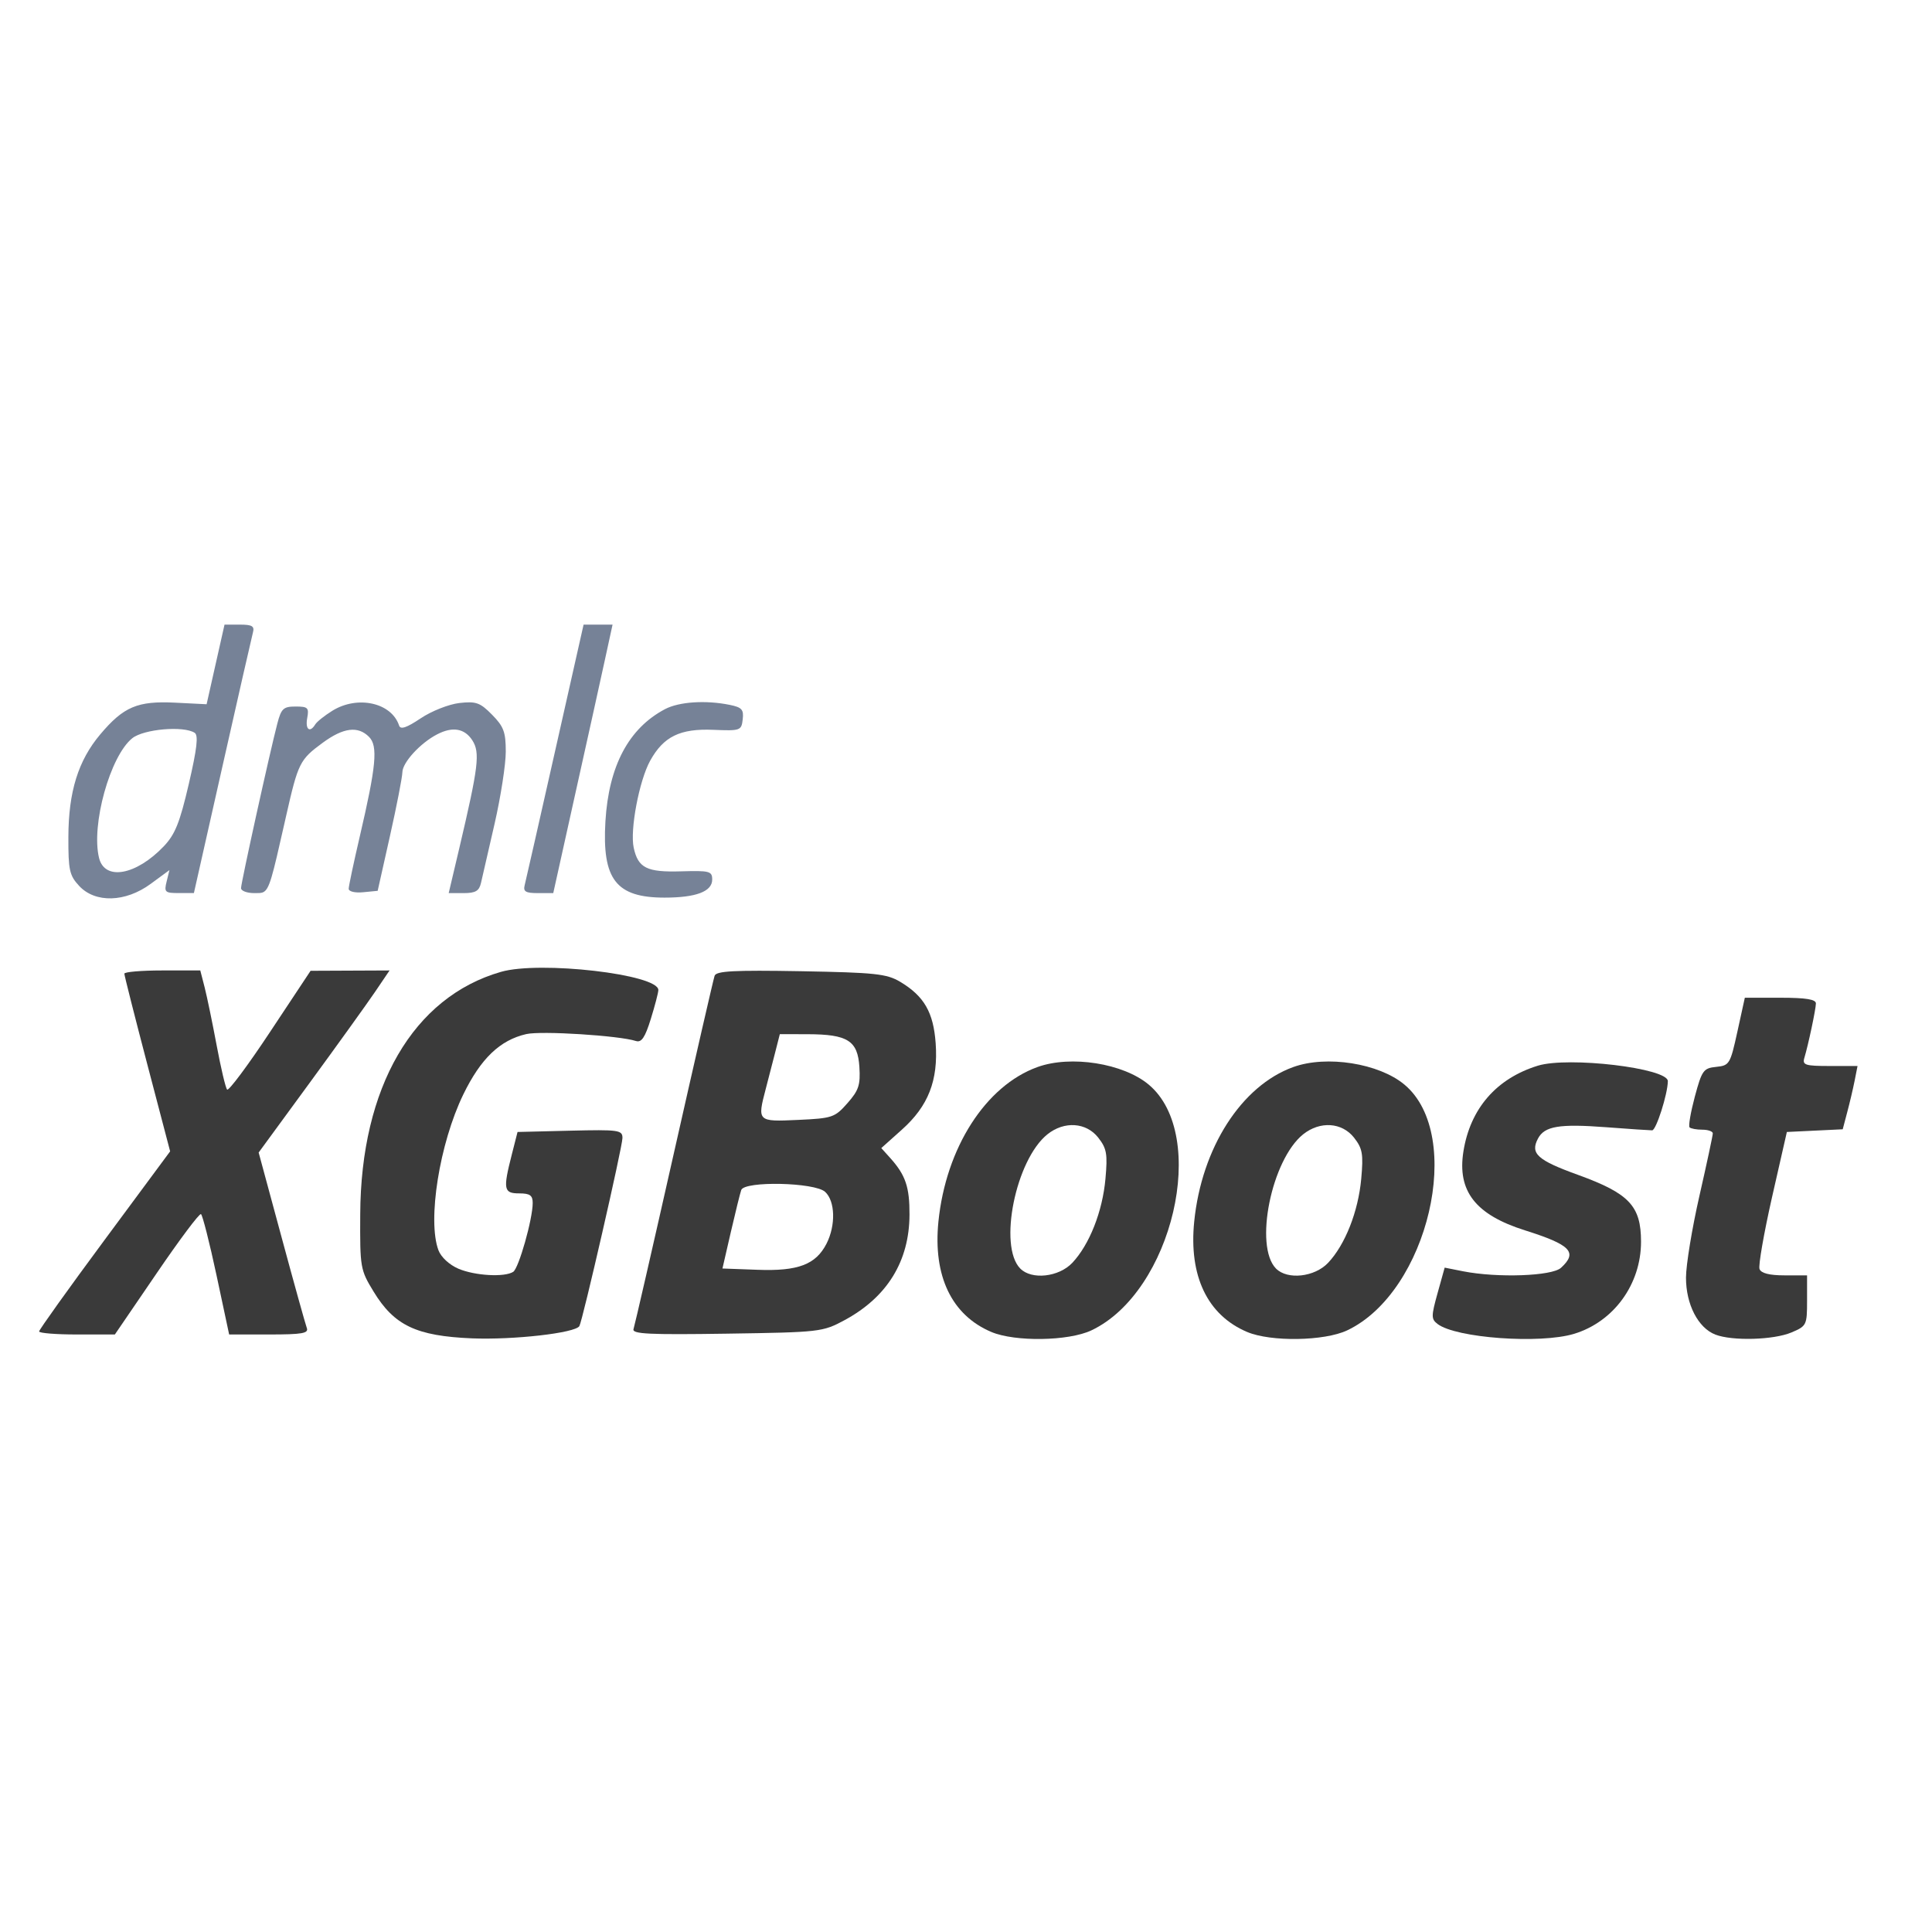
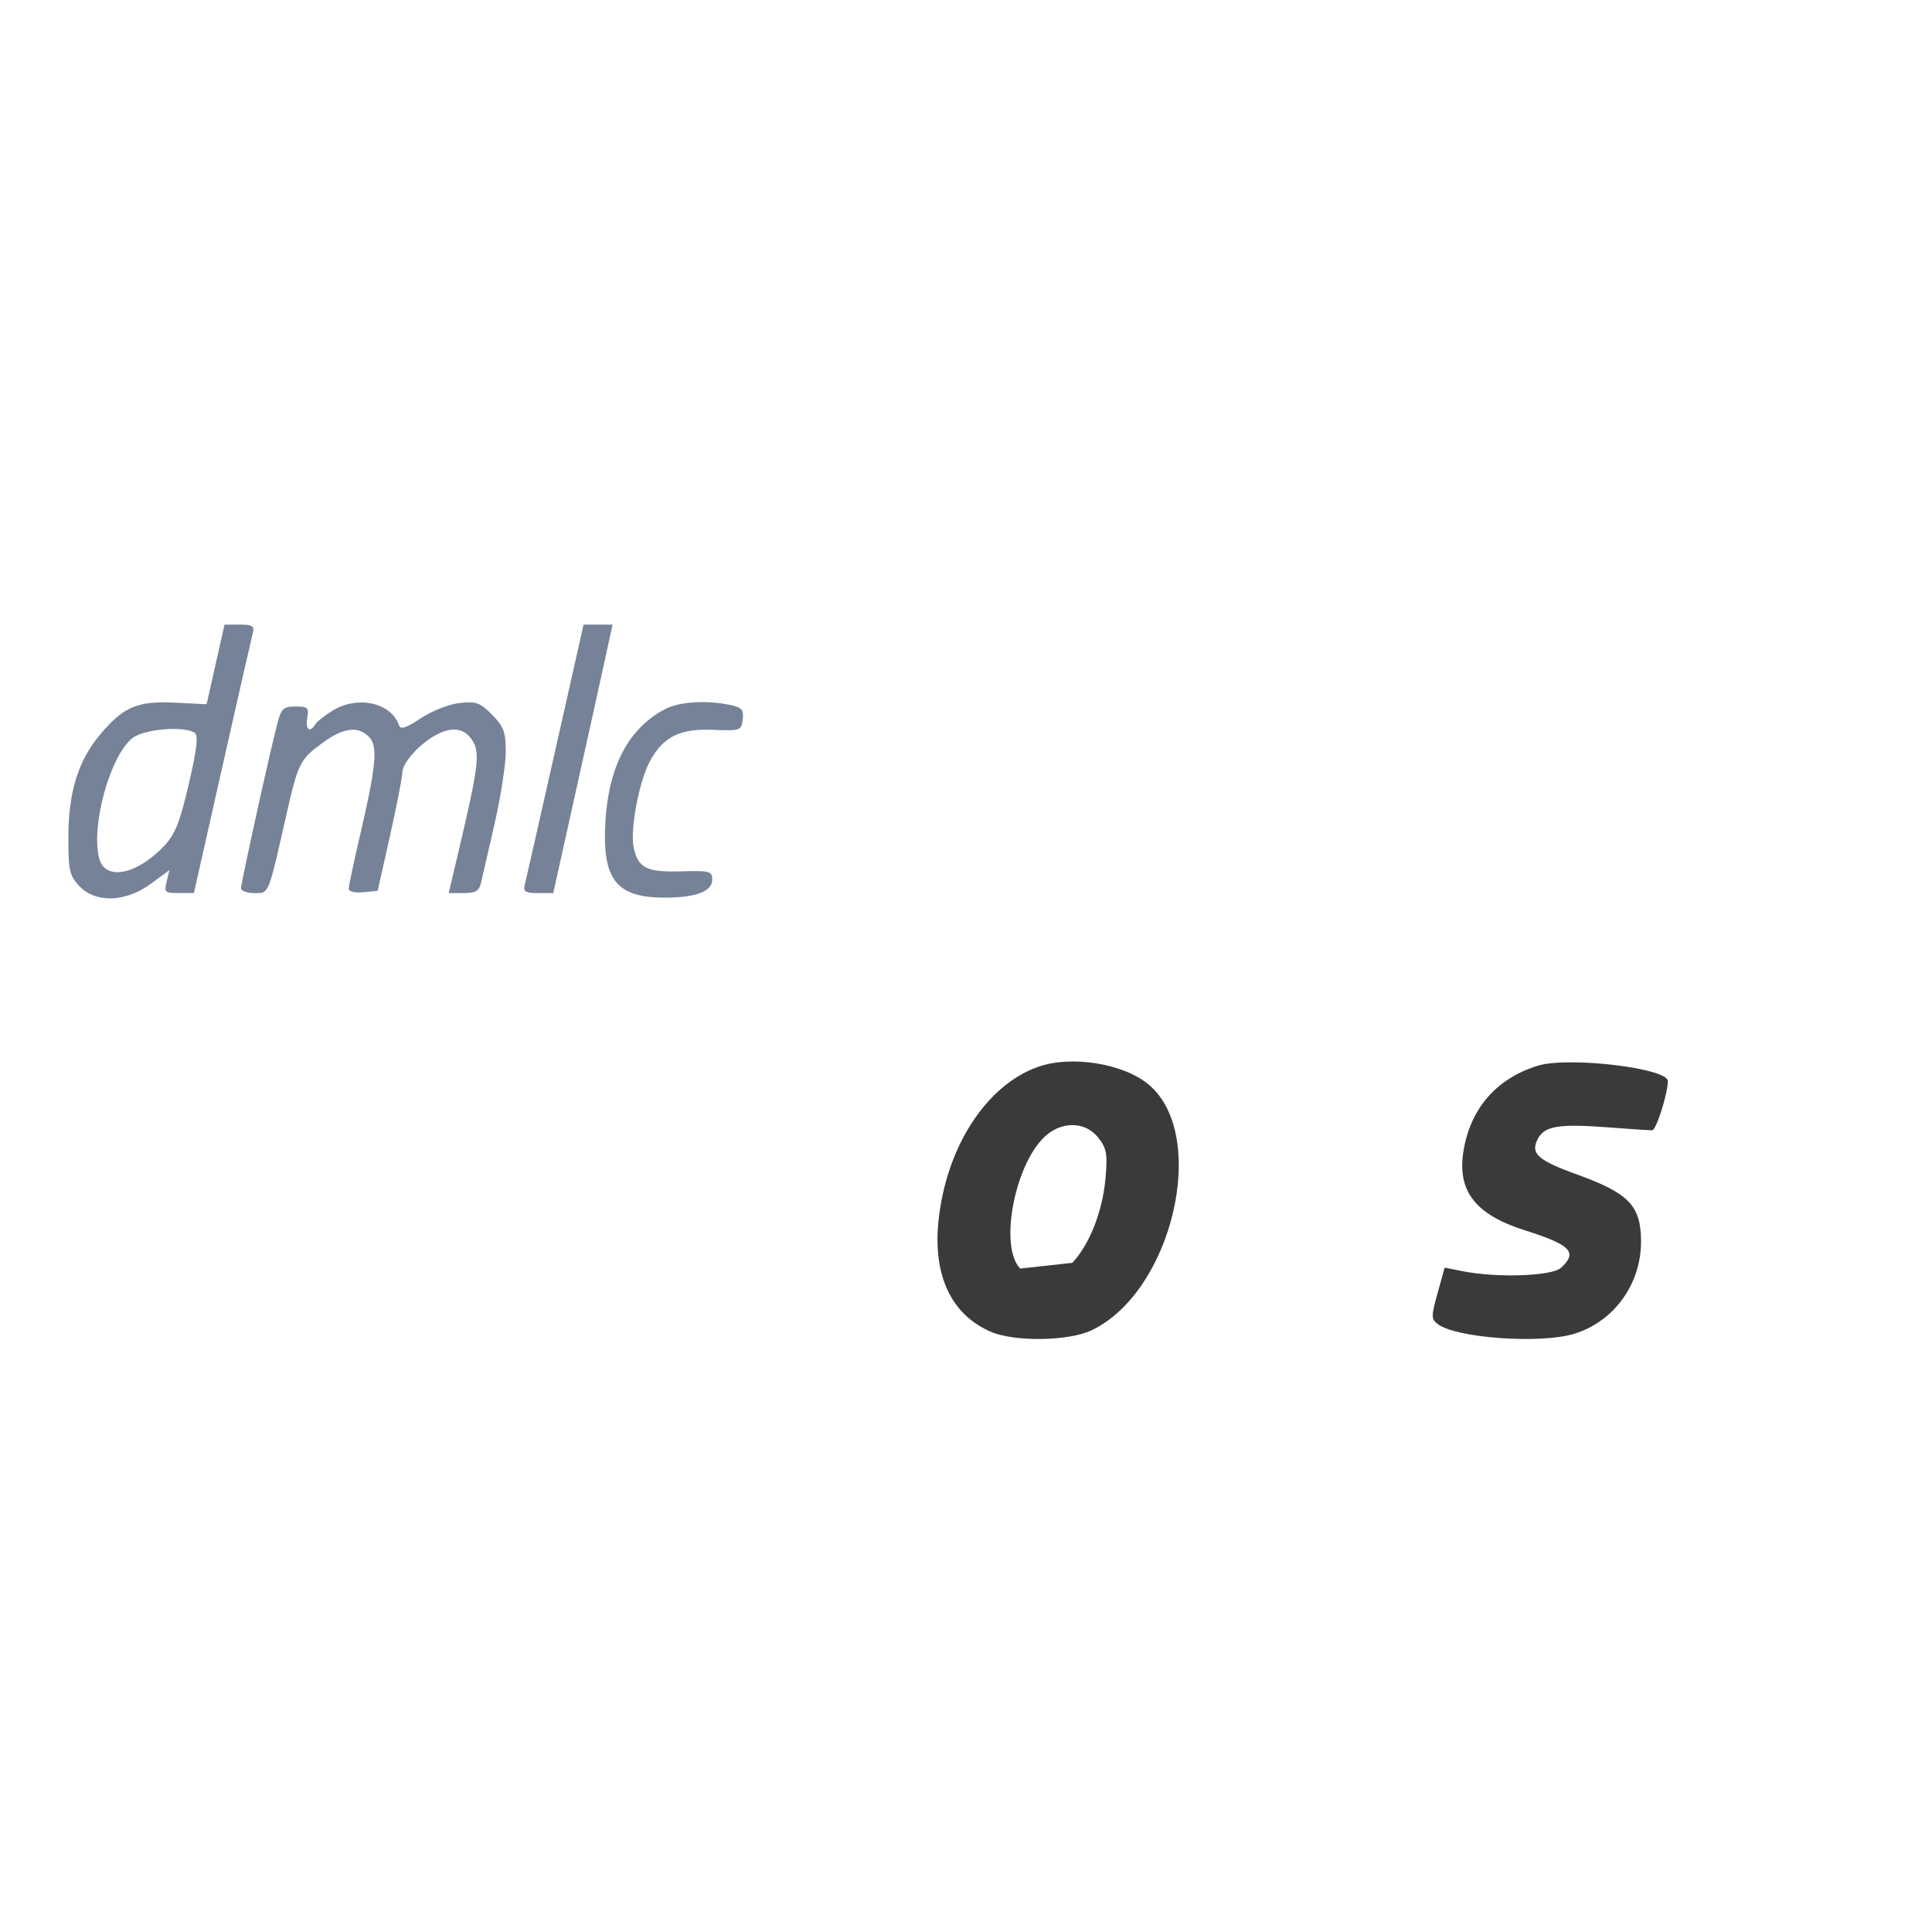
<svg xmlns="http://www.w3.org/2000/svg" width="33" height="33" viewBox="0 0 33 33" fill="none">
  <g clip-path="url(#clip0_4542_20676)">
-     <path d="M2.124 16.631C2.124 16.661 2.3 17.356 2.515 18.176L2.906 19.666L1.787 21.178C1.171 22.01 0.668 22.714 0.668 22.742C0.668 22.771 0.959 22.794 1.315 22.794H1.962L2.674 21.751C3.065 21.177 3.406 20.721 3.433 20.738C3.459 20.754 3.579 21.224 3.698 21.781L3.914 22.794H4.599C5.165 22.794 5.276 22.774 5.24 22.681C5.217 22.619 5.022 21.92 4.808 21.127L4.418 19.686L5.286 18.5C5.763 17.848 6.266 17.148 6.404 16.945L6.654 16.576L5.979 16.579L5.305 16.582L4.615 17.623C4.236 18.196 3.904 18.641 3.879 18.611C3.853 18.582 3.773 18.243 3.701 17.858C3.629 17.474 3.537 17.028 3.496 16.867L3.421 16.576H2.773C2.416 16.576 2.124 16.601 2.124 16.631Z" fill="#3A3A3A" />
-     <path d="M8.557 16.6C7.058 17.03 6.163 18.572 6.153 20.74C6.148 21.653 6.154 21.689 6.381 22.061C6.734 22.641 7.111 22.82 8.06 22.86C8.769 22.889 9.825 22.769 9.896 22.651C9.951 22.559 10.632 19.588 10.632 19.438C10.632 19.302 10.57 19.293 9.736 19.313L8.84 19.335L8.741 19.724C8.59 20.316 8.603 20.384 8.869 20.384C9.052 20.384 9.099 20.418 9.099 20.548C9.099 20.822 8.861 21.663 8.766 21.724C8.618 21.819 8.114 21.791 7.831 21.671C7.675 21.604 7.534 21.474 7.489 21.355C7.298 20.845 7.507 19.532 7.913 18.695C8.212 18.08 8.54 17.766 8.989 17.663C9.245 17.604 10.574 17.688 10.862 17.781C10.957 17.811 11.017 17.724 11.116 17.405C11.187 17.177 11.245 16.954 11.245 16.91C11.245 16.642 9.222 16.408 8.557 16.6Z" fill="#3A3A3A" />
-     <path fill-rule="evenodd" clip-rule="evenodd" d="M12.206 16.667C12.186 16.724 11.874 18.082 11.513 19.685C11.152 21.288 10.84 22.646 10.821 22.702C10.792 22.786 11.09 22.8 12.414 22.78C14.007 22.756 14.051 22.751 14.426 22.549C15.154 22.156 15.532 21.542 15.535 20.748C15.537 20.276 15.468 20.073 15.209 19.783L15.053 19.61L15.404 19.296C15.856 18.893 16.027 18.456 15.982 17.821C15.944 17.291 15.785 17.015 15.376 16.77C15.145 16.633 14.95 16.612 13.678 16.589C12.535 16.569 12.234 16.585 12.206 16.667ZM13.08 18.597C13.119 18.447 13.189 18.176 13.236 17.994L13.32 17.664L13.796 17.665C14.48 17.667 14.65 17.775 14.679 18.224C14.698 18.532 14.669 18.623 14.475 18.843C14.259 19.088 14.218 19.102 13.628 19.129C12.937 19.161 12.933 19.157 13.08 18.597ZM12.483 21.045C12.562 20.703 12.642 20.38 12.661 20.326C12.718 20.169 13.917 20.195 14.094 20.358C14.266 20.516 14.277 20.929 14.118 21.242C13.935 21.6 13.632 21.715 12.94 21.689L12.34 21.667L12.483 21.045Z" fill="#3A3A3A" />
    <path fill-rule="evenodd" clip-rule="evenodd" d="M3.529 12.029L3.682 11.349L3.835 10.669H4.096C4.308 10.669 4.35 10.695 4.32 10.805C4.3 10.88 4.065 11.911 3.798 13.097L3.312 15.254L3.055 15.254C2.818 15.255 2.801 15.239 2.846 15.058L2.894 14.862L2.574 15.097C2.143 15.414 1.627 15.428 1.352 15.132C1.186 14.953 1.166 14.862 1.168 14.296C1.17 13.523 1.336 12.99 1.713 12.543C2.111 12.071 2.35 11.97 2.991 12.002L3.529 12.029ZM8.962 15.119C8.981 15.044 9.215 14.012 9.482 12.826L9.968 10.669H10.215H10.463L10.332 11.271C10.26 11.603 10.032 12.634 9.825 13.564L9.45 15.255H9.189C8.978 15.255 8.934 15.229 8.962 15.119ZM5.385 12.373C5.414 12.326 5.545 12.222 5.677 12.14C6.109 11.873 6.688 12.002 6.817 12.393C6.841 12.466 6.944 12.431 7.185 12.27C7.369 12.146 7.666 12.029 7.846 12.008C8.132 11.976 8.2 12 8.405 12.208C8.604 12.41 8.639 12.503 8.639 12.84C8.639 13.057 8.553 13.611 8.448 14.07L8.216 15.08C8.185 15.218 8.123 15.255 7.92 15.255H7.664L7.843 14.497C8.174 13.09 8.203 12.855 8.067 12.644C7.935 12.441 7.729 12.406 7.465 12.544C7.178 12.693 6.876 13.023 6.873 13.19C6.871 13.278 6.775 13.77 6.66 14.283L6.451 15.216L6.204 15.24C6.064 15.254 5.956 15.228 5.956 15.181C5.956 15.135 6.041 14.736 6.144 14.293C6.427 13.08 6.458 12.743 6.304 12.587C6.115 12.396 5.866 12.427 5.512 12.687C5.12 12.975 5.093 13.029 4.888 13.933L4.858 14.066C4.65 14.985 4.603 15.194 4.491 15.242C4.458 15.255 4.419 15.255 4.369 15.255L4.344 15.255C4.219 15.255 4.117 15.217 4.117 15.17C4.117 15.08 4.609 12.847 4.737 12.359C4.804 12.102 4.841 12.068 5.049 12.068C5.259 12.068 5.28 12.089 5.248 12.262C5.211 12.46 5.292 12.525 5.385 12.373ZM10.341 14.029C10.398 13.081 10.739 12.439 11.36 12.112C11.601 11.986 12.053 11.956 12.466 12.04C12.672 12.082 12.706 12.12 12.686 12.288C12.664 12.479 12.646 12.485 12.185 12.466C11.616 12.442 11.334 12.58 11.105 12.994C10.918 13.333 10.758 14.176 10.824 14.479C10.899 14.827 11.049 14.901 11.637 14.883C12.12 14.869 12.165 14.88 12.165 15.024C12.165 15.228 11.888 15.332 11.351 15.332C10.523 15.332 10.282 15.022 10.341 14.029ZM1.692 14.655C1.553 14.093 1.881 12.912 2.26 12.609C2.456 12.453 3.135 12.394 3.325 12.517C3.391 12.559 3.365 12.787 3.225 13.39C3.071 14.052 2.991 14.252 2.798 14.455C2.325 14.951 1.789 15.048 1.692 14.655Z" fill="#768297" />
-     <path fill-rule="evenodd" clip-rule="evenodd" d="M17.721 18.226C16.836 18.545 16.157 19.605 16.029 20.865C15.935 21.796 16.255 22.464 16.933 22.751C17.338 22.922 18.251 22.908 18.641 22.724C20.028 22.069 20.653 19.389 19.621 18.526C19.186 18.162 18.29 18.02 17.721 18.226ZM17.427 21.668C17.049 21.285 17.349 19.807 17.892 19.374C18.179 19.145 18.554 19.17 18.759 19.432C18.904 19.618 18.92 19.71 18.882 20.134C18.832 20.694 18.608 21.26 18.316 21.57C18.085 21.814 17.621 21.865 17.427 21.668Z" fill="#3A3A3A" />
-     <path fill-rule="evenodd" clip-rule="evenodd" d="M22.09 18.226C21.205 18.545 20.525 19.605 20.398 20.865C20.304 21.796 20.624 22.464 21.302 22.751C21.707 22.922 22.619 22.908 23.01 22.724C24.396 22.069 25.022 19.389 23.989 18.526C23.554 18.162 22.659 18.02 22.09 18.226ZM21.795 21.668C21.418 21.285 21.718 19.807 22.26 19.374C22.548 19.145 22.922 19.17 23.128 19.432C23.273 19.618 23.289 19.71 23.251 20.134C23.2 20.694 22.977 21.26 22.685 21.57C22.454 21.814 21.99 21.865 21.795 21.668Z" fill="#3A3A3A" />
+     <path fill-rule="evenodd" clip-rule="evenodd" d="M17.721 18.226C16.836 18.545 16.157 19.605 16.029 20.865C15.935 21.796 16.255 22.464 16.933 22.751C17.338 22.922 18.251 22.908 18.641 22.724C20.028 22.069 20.653 19.389 19.621 18.526C19.186 18.162 18.29 18.02 17.721 18.226ZM17.427 21.668C17.049 21.285 17.349 19.807 17.892 19.374C18.179 19.145 18.554 19.17 18.759 19.432C18.904 19.618 18.92 19.71 18.882 20.134C18.832 20.694 18.608 21.26 18.316 21.57Z" fill="#3A3A3A" />
    <path d="M26.267 18.203C25.558 18.422 25.112 18.937 24.996 19.669C24.889 20.346 25.204 20.749 26.047 21.015C26.831 21.263 26.953 21.389 26.663 21.655C26.509 21.797 25.581 21.83 24.993 21.715L24.676 21.652L24.555 22.087C24.445 22.482 24.445 22.53 24.554 22.614C24.867 22.855 26.306 22.959 26.886 22.783C27.564 22.577 28.03 21.936 28.03 21.21C28.03 20.599 27.829 20.386 26.96 20.07C26.257 19.816 26.134 19.704 26.27 19.447C26.382 19.235 26.634 19.193 27.438 19.254C27.827 19.284 28.179 19.307 28.22 19.307C28.288 19.306 28.485 18.691 28.488 18.467C28.492 18.245 26.788 18.042 26.267 18.203Z" fill="#3A3A3A" />
-     <path d="M29.676 17.621C29.554 18.177 29.54 18.2 29.314 18.223C29.096 18.245 29.07 18.282 28.949 18.731C28.878 18.998 28.837 19.234 28.859 19.256C28.881 19.278 28.979 19.296 29.077 19.296C29.176 19.296 29.256 19.325 29.256 19.359C29.256 19.394 29.153 19.875 29.027 20.428C28.901 20.981 28.798 21.609 28.798 21.822C28.797 22.279 29.005 22.682 29.3 22.796C29.59 22.908 30.296 22.888 30.6 22.759C30.858 22.65 30.866 22.634 30.866 22.215V21.784H30.48C30.223 21.784 30.081 21.748 30.054 21.676C30.032 21.617 30.128 21.066 30.267 20.452L30.521 19.335L30.998 19.312L31.475 19.289L31.552 18.997C31.595 18.836 31.652 18.593 31.679 18.457L31.728 18.208H31.253C30.837 18.208 30.784 18.192 30.819 18.072C30.888 17.843 31.015 17.242 31.017 17.14C31.018 17.07 30.847 17.042 30.411 17.042H29.803L29.676 17.621Z" fill="#3A3A3A" />
  </g>
  <defs>
    <clipPath id="clip0_4542_20676">
      <rect width="31.06" height="12.202" fill="white" transform="translate(0.668 10.669)" />
    </clipPath>
  </defs>
</svg>